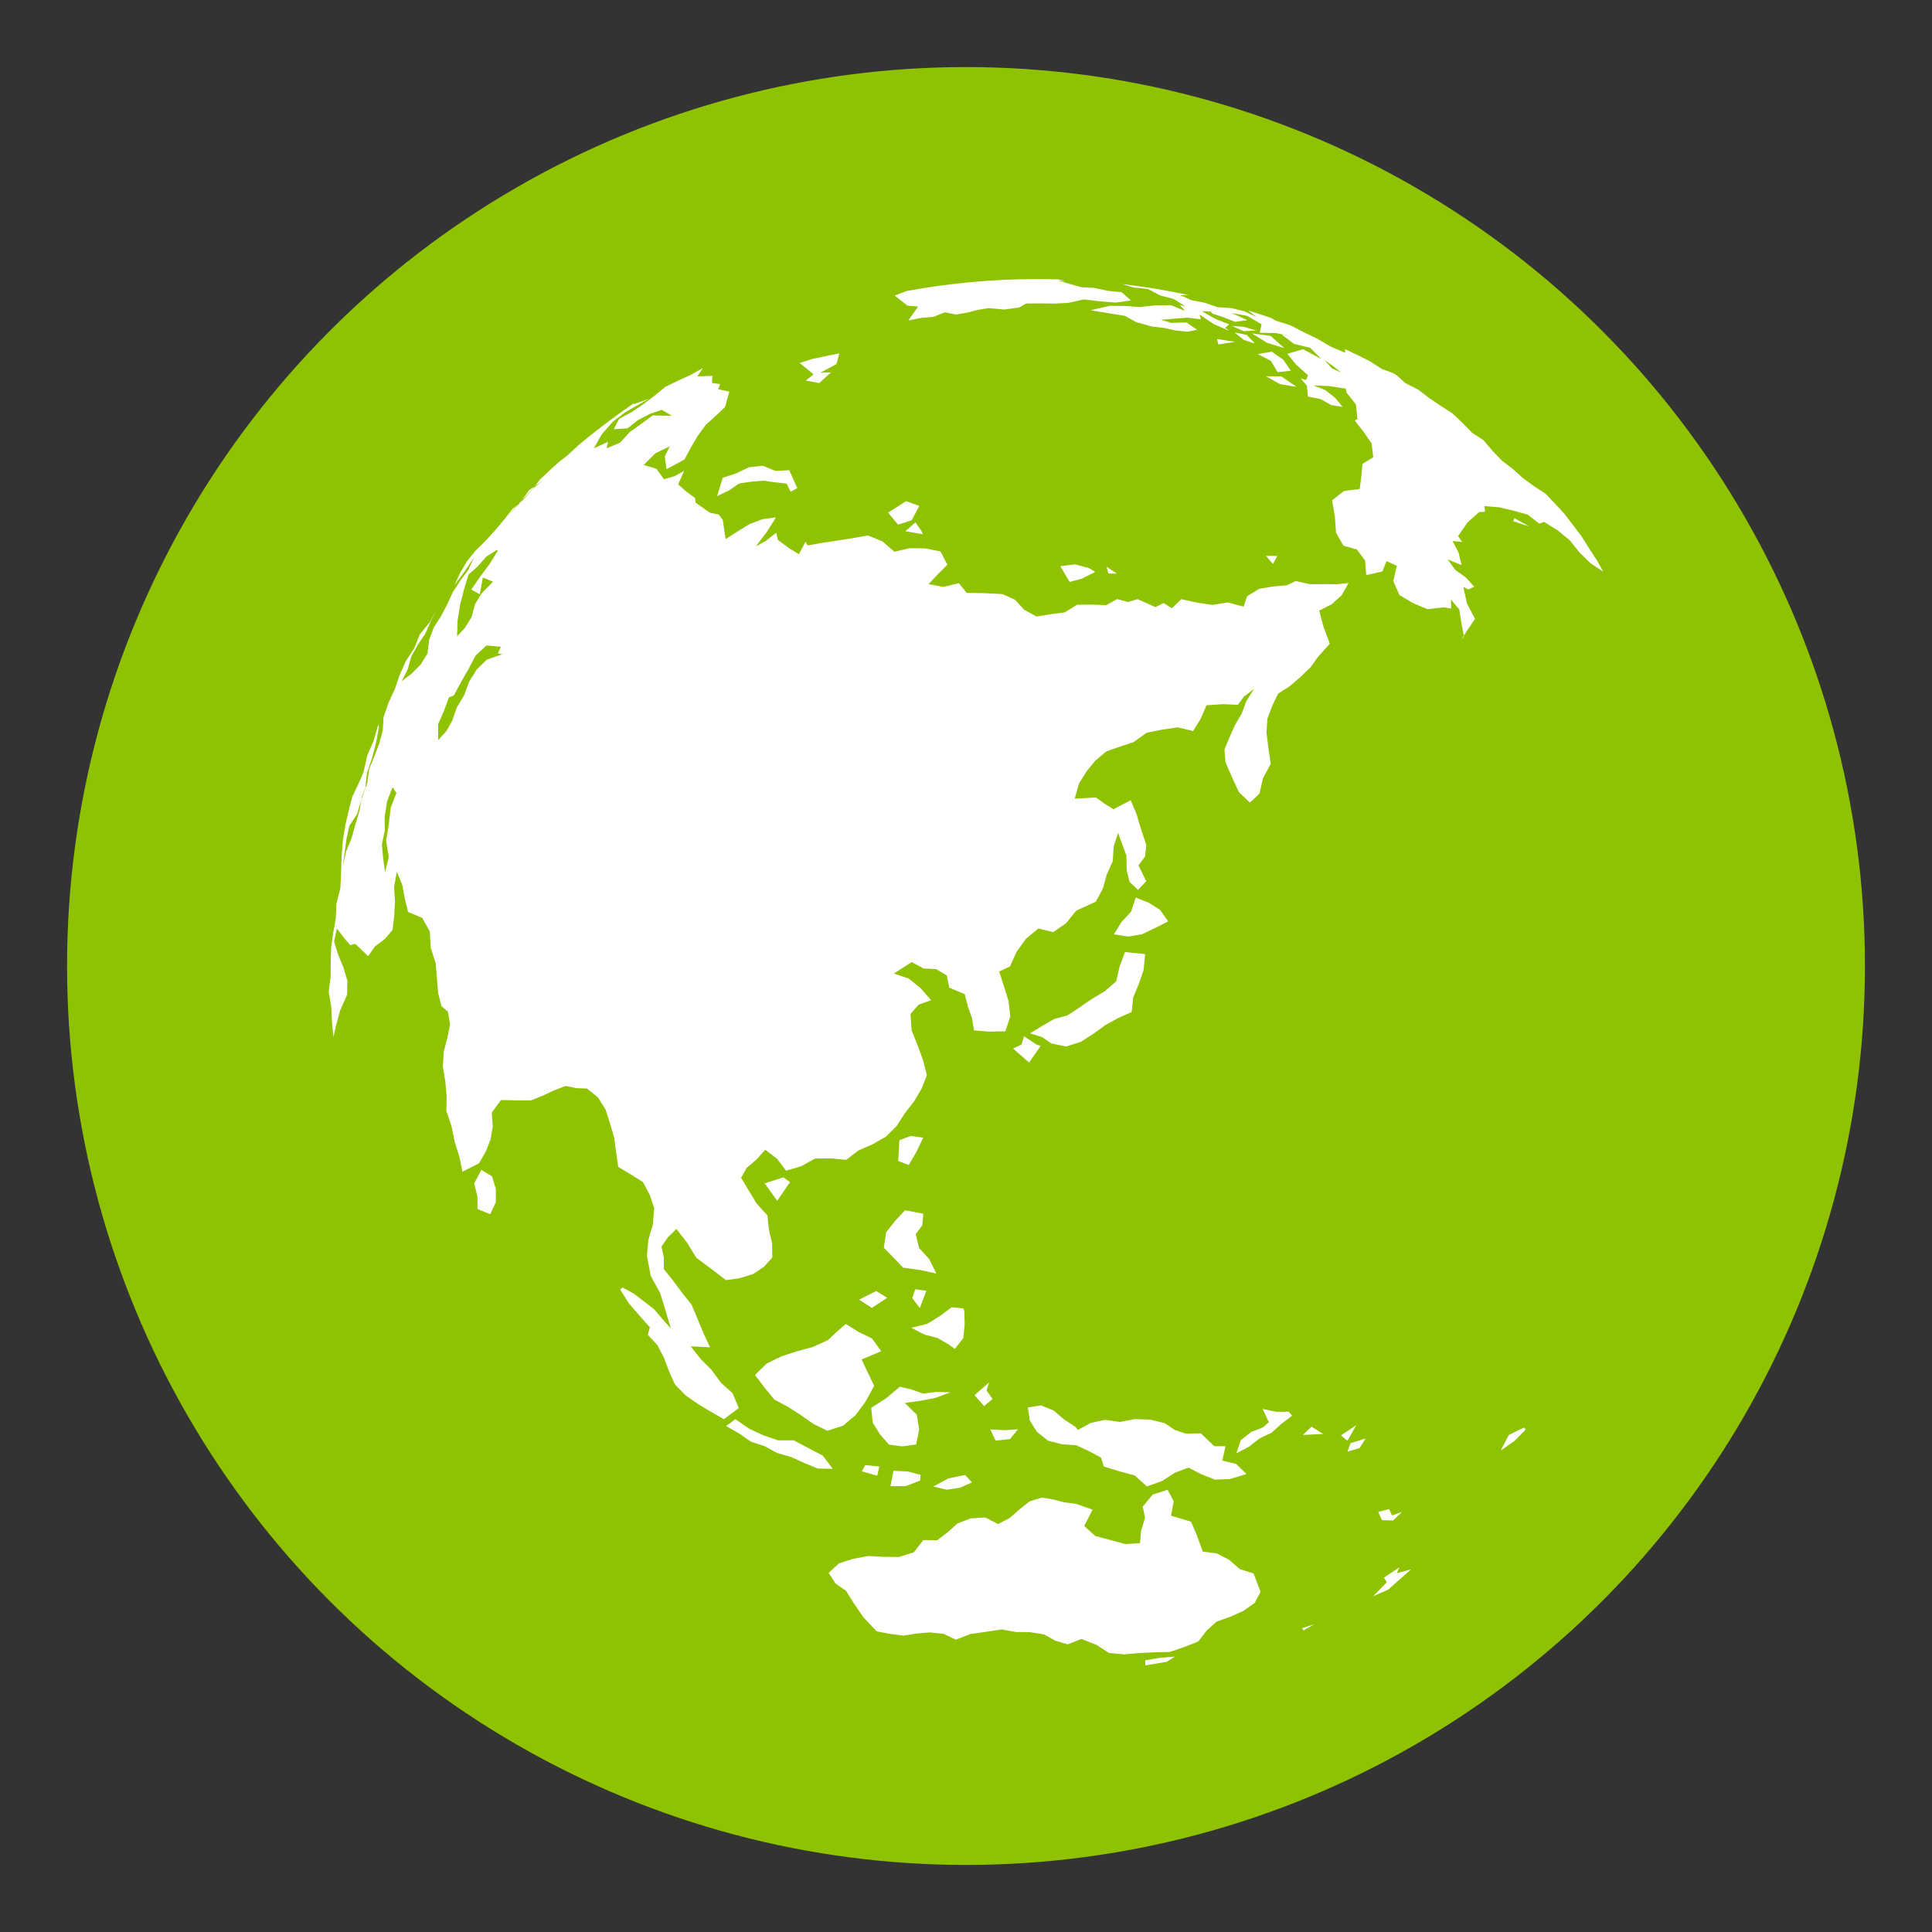
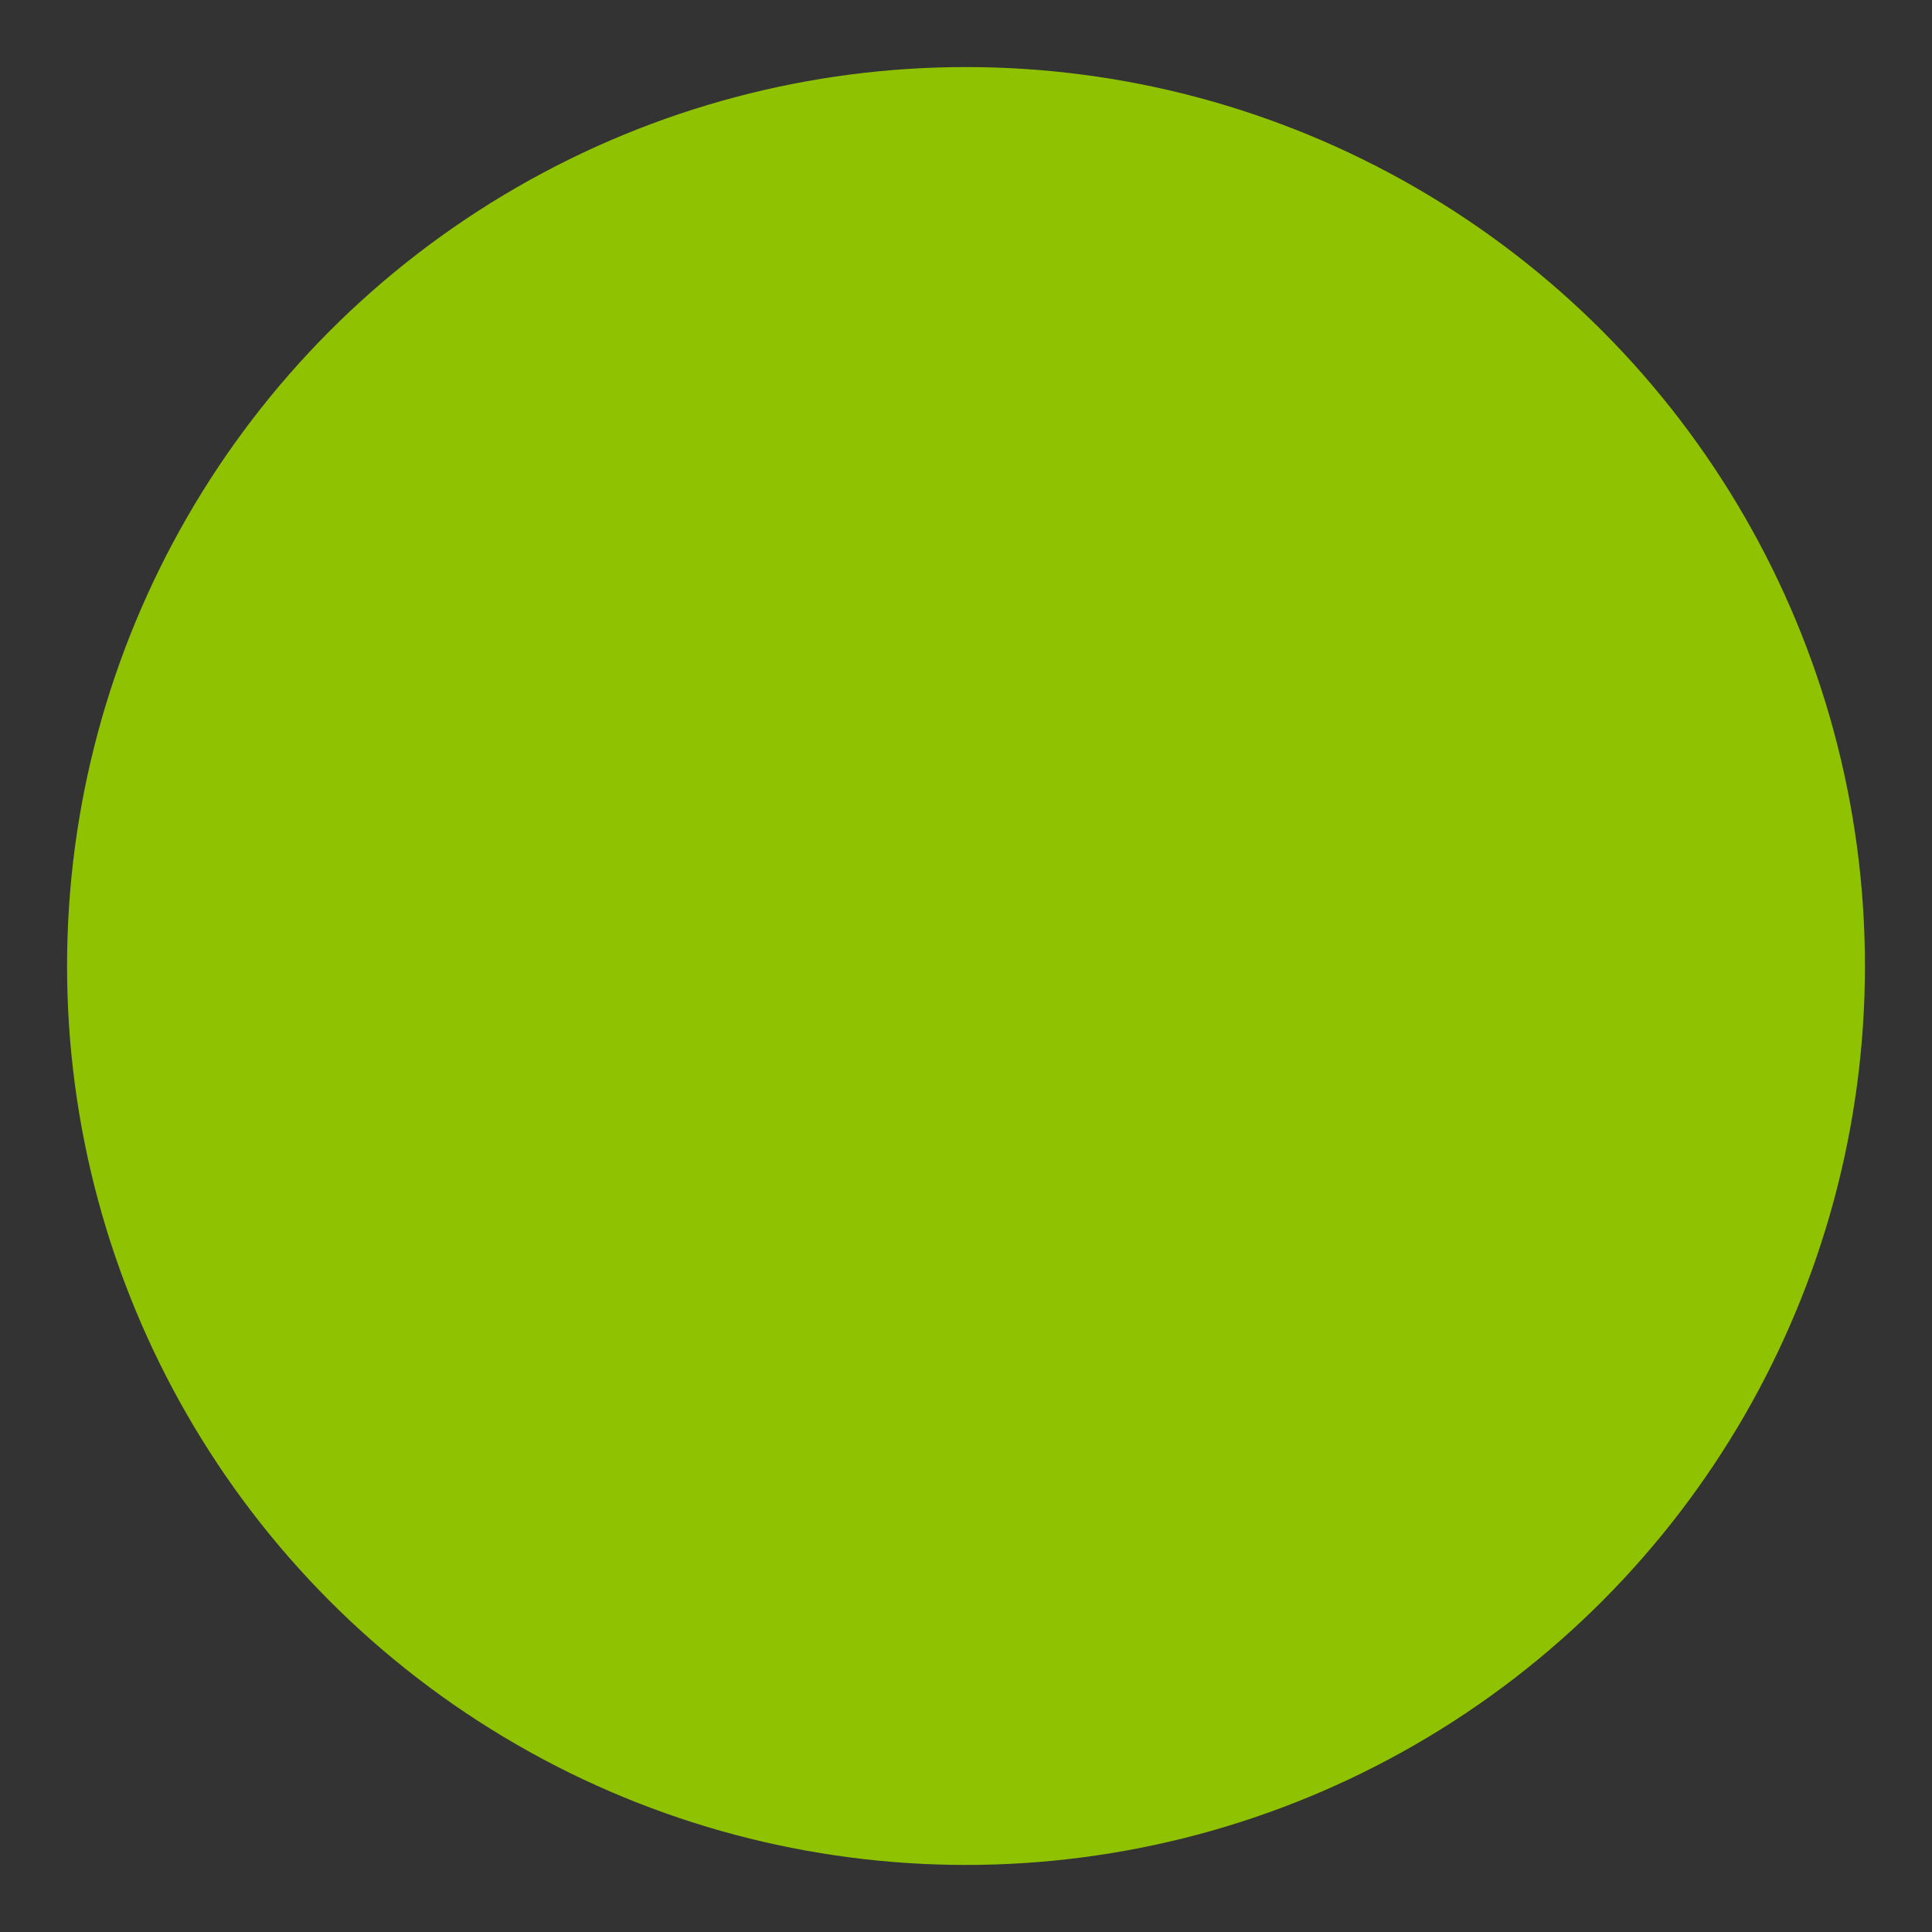
<svg xmlns="http://www.w3.org/2000/svg" version="1.1" id="Layer_1" x="0px" y="0px" width="100px" height="100px" viewBox="-35.25 -31.25 100 100" enable-background="new -35.25 -31.25 100 100" xml:space="preserve">
  <rect x="-35.25" y="-31.25" width="100" height="100" fill="#333333" stroke="none" />
  <g>
    <circle fill="#8FC200" cx="14.75" cy="18.75" r="46.529" />
    <g>
-       <path fill="#FFFFFF" d="M1.87-5.573l0.621-0.295L3-6.224l0.633-0.095l0.636-0.05l0.585,0.082l0.614,0.069l0.205,0.422l0.345-0.187    L5.601-6.913L4.889-6.876L4.233-7.144L3.518-7.065L2.871-6.756l-0.714,0.24L1.87-5.573z M30.577-13.047l-0.731,0.122l0.679,0.349    l0.351,0.588l0.687-0.073l-0.389-0.57L30.577-13.047z M31.863-11.23l-0.794-0.54l-0.796-0.005l0.735,0.41L31.863-11.23z     M22.026-1.914l0.096,0.349l0.445,0.005L22.026-1.914z M29.55-13.994l0.782,0.489l0.895,0.271l-0.712-0.631L29.55-13.994z     M30.638-2.056l0.225-0.416l-0.589-0.009L30.638-2.056z M28.649-14.042l0.479,0.385l0.58,0.188l-0.432-0.45L28.649-14.042z     M27.813-13.42l0.873-0.136l-0.944-0.146L27.813-13.42z M34.946,42.52l-0.784,0.523l0.33,0.285L34.946,42.52z M28.519-14.379    l0.594,0.268l0.672-0.031l-0.644-0.189L28.519-14.379z M-10.333,29.298L-10.704,30l0.166,0.682l0.001,0.645l0.659,0.27    l0.292-0.613l0.002-0.698l-0.199-0.647L-10.333,29.298z M34.491,43.889l0.633-0.189l0.308-0.49l-0.776,0.234L34.491,43.889z     M34.198-0.444l0.354-0.632l-0.613,0.067l-0.601-0.006l-0.774,0.006l-0.746-0.167l-0.461,0.22l-0.723,0.064l-0.708,0.118    L29.3-0.389l-0.179,0.54l-0.809-0.22l-0.812,0.13l-0.812-0.122l-0.794-0.175l-0.489,0.47l-0.424-0.268l-0.431,0.207L23.632-0.24    l-0.495,0.151L22.575-0.24l-0.572,0.312l-0.758-0.029l-0.747,0.01l-0.642,0.395l-0.738,0.098l-0.723,0.113l-0.629-0.345    l-0.48-0.522L16.646-0.5L15.72-0.548l-0.934-0.015l-0.402-0.5l-0.807,0.192L12.81-1.016l0.482-0.509l0.495-0.496l-0.358-0.687    l-0.801-0.158l-0.796-0.01l-0.786,0.183l-0.621-0.535L9.673-3.534l-0.676,0.12L8.178-3.283L7.354-3.161L6.553-3.018L6.445-3.213    L6.101-2.565l-0.52-0.317L5.012-3.306l-0.086-0.37L4.412-3.269L3.871-2.966l0.55-0.724L4.92-4.473L4.219-4.376L3.543-4.124    l-0.61,0.377L2.306-3.343l-0.146-1L1.948-4.62L1.492-4.714L0.753-5.233L0.727-5.469L0.261-5.817L-0.15-6.181l0.316-0.704    L-0.33-6.603l-0.551,0.157l-0.4-0.545l-0.652-0.191l0.604-0.606l0.744-0.359L-0.843-7.62l0.094,0.656l0.931-0.508l0.325-0.611    l0.354-0.602l0.411-0.564l0.519-0.471l0.488-0.463L2.5-10.979l-0.578-0.126l0.101-0.262l-0.422-0.059l0.02-0.372l-0.778,0.032    l0.293-0.438l-0.629,0.357l-0.661,0.3l-0.659,0.319l-0.562,0.463l-0.578,0.438l-0.601,0.406l-0.649,0.351l-0.278,0.537    l0.712-0.045l0.55-0.434l0.618-0.319L-1-10.037l0.531,0.31L-1.466-9.75l-0.608,0.451l-0.592,0.421l-0.492,0.542l-0.694,0.291    l0.075-0.336l-0.734,0.336l0.405-0.719l0.563-0.647l0.676-0.514l0.619-0.352l0.593-0.33l-0.809,0.285l0.076-0.092    C-3-9.997-3.597-9.562-4.183-9.112l-0.05,0.052l-0.078,0.046C-4.649-8.75-4.982-8.482-5.312-8.208L-5.37-8.147l-0.539,0.493    l-0.393,0.299C-6.64-7.051-6.972-6.745-7.3-6.431l-0.206,0.272l-0.068,0.075l0.408-0.288l-0.525,0.44l-0.467,0.549l-0.16,0.134    l-0.058,0.079l-0.62,0.658l0.503-0.573l0.083-0.088l-0.301,0.253L-9.16-4.351L-9.622-3.8l-0.481,0.529l-0.516,0.504l-0.386,0.476    c-0.027,0.035-0.054,0.071-0.083,0.106l-0.354,0.599l-0.275,0.61l0.505-0.681l0.496-0.737l-0.294,0.639l-0.417,0.561l-0.38,0.583    l-0.291,0.636l-0.323,0.612l-0.371,0.586l-0.246,0.645l-0.081,0.696l-0.356,0.582l-0.476,0.476l-0.51,0.388l0.312-0.611    l0.189-0.678l0.342-0.605l0.389-0.581l0.275-0.636l0.295-0.578l-0.358,0.648l-0.502,0.61l-0.293,0.73l-0.431,0.656l-0.318,0.716    l-0.254,0.741l-0.328,0.709l-0.255,0.735l-0.042,0.688l-0.178,0.667l-0.243,0.643l-0.281,0.688l-0.099,0.74l-0.1,0.249    l-0.004,0.036l-0.201,0.584l-0.098,0.556l-0.211,0.708l-0.202,0.711l-0.28,0.688l-0.177,0.778l0.105-0.741l0.092-0.688    l0.149-0.682l0.395-0.592l0.202-0.665l0.024-0.074l0.031-0.177l0.174-0.443l0.087-0.785l0.263-0.779l0.208-0.792l0.149-0.807    l-0.038-0.119l-0.239,0.835l-0.341,0.792l-0.185,0.848l-0.282,0.634l-0.298,0.625l-0.174,0.667l-0.182,0.791l-0.133,0.806    l-0.062,0.809l-0.027,0.829l-0.038,0.829l-0.204,0.809l-0.032,0.763l-0.137,0.752L-18.11,17.8l-0.021,0.766l-0.009,0.763    l-0.097,0.76l0.132,0.758l0.035,0.756l0.079,0.834l0.118-0.548l0.232-0.851l0.356-0.8l0.017-0.72l-0.203-0.687l-0.274-0.658    l-0.213-0.69l0.143-0.676l0.321,0.424l0.368,0.441l0.265-0.067l0.669,0.638l0.342-0.499l0.512-0.384l0.404-0.471l0.087-0.723    l0.042-0.752l-0.047-0.754l0.142-0.79l0.289,0.704l0.125,0.699l0.168,0.68l0.733,0.308l0.392,0.699l0.046,0.839l0.26,0.814    l0.069,0.86l0.06,0.695l0.173,0.668l0.328,0.274l0.112,0.679l-0.142,0.689l-0.182,0.695l-0.049,0.774l0.127,0.771l0.069,0.771    l-0.015,0.764l0.266,0.782l0.164,0.808l0.246,0.787l0.159,0.768l0.86-0.441l0.346-0.602l0.25-0.633l0.111-0.683l-0.054-0.697    l0.479-0.654l0.803,0.016l0.754-0.001l0.586-0.232l0.602-0.285l0.603-0.228l0.553,0.115l0.551,0.021l0.564,0.449l0.401,0.641    l0.229,0.721l0.211,0.723l0.103,0.745l0.111,0.777l0.646,0.388l0.631,0.392l0.346,0.653l0.238,0.695l-0.067,0.842l-0.235,0.805    l-0.074,0.822l0.195,1.043l0.48,0.867l0.2,0.635l0.187,0.633l0.179,0.59l-0.422-0.473l-0.443-0.52l-0.54-0.42l-0.543-0.412    l-0.564-0.303L-3.148,35.5l0.444,0.705l0.538,0.625l0.551,0.619l-0.103,0.391l0.495,0.535l0.346,0.668l0.265,0.705l0.302,0.668    l0.553,0.562l0.649,0.451l0.679,0.408l0.643,0.369l0.775-0.574l-0.324-0.775l-0.605-0.545l-0.478-0.654l-0.56-0.562l-0.521-0.66    l1.001,0.051l-0.35-0.756L0.854,37.01L0.55,36.287L0.062,35.67l-0.464-0.621l-0.492-0.621l0.006-0.594l-0.124-0.561l0.334-0.484    l0.44-0.428l0.554,0.715L0.79,33.85l0.767,0.57l0.766,0.592l0.718-0.105l0.7-0.217l0.548-0.369l0.434-0.48l-0.008-0.738    l-0.169-0.721L4.471,31.66l-0.549-0.605l-0.421-0.686L3.11,29.709l0.292-0.517l0.491-0.414l0.466-0.515l0.619,0.47l0.458,0.615    l0.796-0.24l0.707-0.392l0.806-0.009l0.805,0.079l0.64-0.493l0.722-0.314l0.69-0.392l0.557-0.551l0.415-0.65l0.481-0.618    l0.396-0.668l0.276-0.699l-0.203-0.784l-0.285-0.777l-0.308-0.778l-0.052-0.828l0.416-0.483l0.65-0.23l-0.538-0.617l-0.615-0.501    l-0.775-0.264l0.923-0.593l0.615,0.335l0.654,0.032l0.543,0.323l0.134,0.634l0.801,0.338l0.151,0.617l0.219,0.612l0.111,0.648    l0.81,0.062l0.809-0.017l0.256-0.772l-0.093-0.807l-0.237-0.761l-0.245-0.753l0.561-0.269l0.341-0.754l0.484-0.672l0.641-0.53    l0.773,0.185l0.661-0.462l0.53-0.651l1.007-0.463l0.368-0.669l0.2-0.73l0.313-0.695l0.047-0.764l0.229-0.709l0.212,0.592    l0.215,0.583l0.021,0.788l0.148,0.584l0.434,0.411l0.426-0.45l-0.401-0.821l0.34-0.456l0.067-0.581l-0.282-0.869L23.57,10.87    l-0.293-0.699l-0.896,0.465l-0.476-0.301l-0.433-0.309l-1.096,0.062l0.218-0.776l0.392-0.63l0.463-0.566l0.568-0.477l0.701-0.244    l0.697-0.229l0.692-0.493l0.784-0.156l0.816-0.12l0.798,0.192l0.388-0.63l0.307-0.704l0.823-0.057l0.801,0.032L29.141,4.8    l0.52-0.393l-0.401,0.634l-0.243,0.651l-0.349,0.592l-0.274,0.62l-0.267,0.638l0.055,0.665l0.337,0.77l0.354,0.771l0.572,0.544    l0.493-0.462l0.185-0.806l0.4-0.736l-0.12-0.806l-0.099-0.812l0.046-0.718l0.25-0.67l0.308-0.632l0.593-0.378l0.554-0.477    l0.515-0.489l0.402-0.562l0.61-0.675l-0.315-0.835l-0.235-0.878l0.646-0.331L34.198-0.444z M-15.026,10.553l-0.1,0.857    l-0.139,0.859l0.137,0.853l-0.193,0.771l-0.098-0.721l-0.065-0.716l0.151-0.707l-0.006-0.729l0.125-0.796l0.283-0.731l0.199,0.298    L-15.026,10.553z M-11.572,0.91l0.13-0.82l0.204-0.811l0.235-0.783l0.478-0.43l0.44-0.499l0.563-0.358l0.033,0.057l-0.411,0.664    l-0.481,0.646l-0.472,0.688l0.434,0.247l0.163-0.87l0.522,0.219l-0.601,0.616l-0.332,0.561l-0.17,0.646l-0.35,0.563l-0.403,0.438    L-11.572,0.91z M-10.057,2.897l-0.521,0.509l-0.391,0.629l-0.253,0.697l-0.383,0.631l-0.241,0.696l-0.293,0.525l-0.43,0.467    l-0.006-0.81l0.302-0.697l0.255-0.692l0.262-0.112l0.374-0.695l0.387-0.677l0.362-0.686l0.566-0.526l0.744,0.075l-0.164,0.338    l0.236,0.043L-10.057,2.897z M-7.574-6.083l-0.28,0.197c-0.003,0.003-0.004,0.005-0.008,0.009l-0.395,0.543l0.265-0.279    L-7.574-6.083z M8.498-15.454H8.5c-0.237,0.065-0.472,0.134-0.706,0.203l0.021-0.002L8.498-15.454z M12.272-15.383l-0.507,0.721    l0.655-0.132l0.637-0.053l0.593-0.236l0.591,0.112l0.593-0.102l0.529-0.141l0.565-0.088l0.784,0.073l0.785-0.103l0.367-0.209    l0.735-0.005l0.729,0.008l0.717-0.035l0.81-0.18l0.827,0.101l0.822,0.063l0.782-0.11l-0.486-0.428l-0.712-0.069l-0.702-0.154    l-0.641-0.03l-0.606-0.166l-0.603-0.188l0.358,0.022l-0.367-0.078c-0.357-0.009-0.713-0.016-1.072-0.016    c-2.318,0-4.584,0.214-6.784,0.62l-0.612,0.235l0.657,0.518L12.272-15.383z M-8.257-5.334L-8.41-5.172l0.092-0.076L-8.257-5.334z     M19.634-1.942l0.479,0.812l0.633-0.167l0.694-0.349l-0.32-0.198L20.401-2.04L19.634-1.942z M6.457-11.552l0.695,0.131l0.61-0.554    l-0.548,0.018l0.834-0.452l0.144-0.55L7.48-12.813l-0.676,0.14l-0.666,0.211l0.724,0.588L6.457-11.552z M11.938-4.322l0.394-0.742    l-0.68-0.246l-0.938,0.592l0.522,0.624L11.938-4.322z M11.612-3.755l0.899,0.159L12.45-3.757l-0.318-0.454L11.612-3.755z     M9.216,36.02l0.659,0.426l0.797-0.523l-0.567-0.35L9.216,36.02z M14.447,45.75l0.615-0.271l-0.36-0.383l-0.865,0.176l-0.779,0.42    l0.701,0.166L14.447,45.75z M9.361,44.908l0.795,0.223l0.106-0.475l-0.729-0.072L9.361,44.908z M28.913,49.961l-0.544-0.475    l-0.637-0.332l-0.729-0.096l-0.284-0.795l-0.32-0.75l-1.038-0.312l0.142-0.742l-0.315-0.598l-0.768,0.244l-0.522,0.625    l0.119,0.584l-0.205,0.67l-0.06,0.641l-0.755,0.045l-0.779-0.209l-0.777-0.209l-0.571-0.514l0.43-0.848l-0.303-0.109l-0.574-0.197    l-0.589-0.074l-0.569-0.146l-0.582-0.102l-0.652,0.203L17.5,46.891l-0.503,0.439l-0.59,0.303l-0.664-0.34l-0.755,0.047    l-0.68,0.264l-0.497,0.445l-0.551,0.422l-0.721-0.008L12.047,49.1l-0.768,0.24l-0.798-0.008l-0.794-0.045l-0.785,0.15    l-0.733,0.236l-0.527,0.49l0.354,0.549l0.548,0.379l0.372,0.602l0.528,0.773l0.684,0.723l0.686,0.129l0.69,0.092l0.69-0.109    l0.695-0.059l0.7,0.074l0.637,0.305l0.745-0.295l0.809-0.113l0.817-0.123l0.729,0.131l0.735,0.008l0.729,0.117l0.579,0.326    l0.643,0.188l0.713-0.279l0.768,0.303l0.658,0.424l0.784,0.07l0.789-0.066l0.788-0.039l0.786-0.018l0.743-0.252l0.731-0.289    l0.427-0.555l0.519-0.473l0.705-0.248l0.679-0.305l0.596-0.42l0.296-0.576l-0.357-0.941L28.913,49.961z M14.612,36.473l-0.6-0.062    l-0.617,0.463l-0.66,0.4l-0.82,0.201l0.688,0.355l0.671,0.174l0.569,0.326l0.327,0.242l0.442-0.561l0.07-0.715l-0.019-0.686    L14.612,36.473z M12.183,28.372l0.355-0.739l-0.648-0.085l-0.587,0.217l-0.062,1.078l0.547,0.207L12.183,28.372z M24.024,54.688    l0.007,0.262l1.119-0.188l0.41-0.266l-0.758,0.059L24.024,54.688z M12.127,35.477l-0.16,0.461l0.392,0.514l0.34-0.889    L12.127,35.477z M10.614,32.535l-0.117,0.797L11,33.848l0.497,0.516l0.884,0.123l0.835,0.18l-0.369-0.746l-0.524-0.574    l-0.178-0.719l0.342-0.453l0.055-0.605l-0.947-0.176l-0.492,0.523L10.614,32.535z M43.08-4.274l0.834,0.281l-0.781-0.437    L43.08-4.274z M40.526,1.695l-0.009-0.041l-0.127,0.191L40.526,1.695z M32.184,43.023l1.056-0.051l-0.604-0.377L32.184,43.023z     M37.316,47.006l-0.516,0.184l-0.151-0.332l-0.562,0.15l0.193,0.426l0.574,0.018L37.316,47.006z M37.182,49.873l-0.796,0.531    l0.144,0.246l-0.709,0.723l0.779-0.342l0.579-0.514l0.612-0.535l-0.742,0.197L37.182,49.873z M42.846,43.023l-0.417,0.805    l0.704-0.488l0.584-0.596l-0.083-0.105L42.846,43.023z M47.394-2.268l-0.401-0.611L46.602-3.5l-0.442-0.585l-0.444-0.58    l-0.481-0.519l-0.491-0.516l-0.597-0.387l-0.57-0.42l-0.526-0.472l-0.563-0.43l-0.49-0.51L41.54-8.464l-0.598-0.389l-0.493-0.506    l-0.524-0.497l-0.609-0.391l-0.595-0.405l-0.573-0.436l-0.645-0.326l-0.477-0.426c-0.061-0.035-0.123-0.07-0.185-0.106    l-0.572-0.208l-0.607-0.396l-0.645-0.323l-0.651-0.304l0.009,0.185l-0.736-0.311l-0.685-0.402l-0.712-0.344l-0.702-0.365    l-0.751-0.238l-0.254-0.144c-0.386-0.132-0.775-0.26-1.168-0.381l0.417,0.336l-0.644-0.306l-0.678-0.159l-0.698-0.046    l-0.657-0.228l-0.683-0.13l-0.585-0.263l0.436-0.006c-1.135-0.243-2.288-0.434-3.457-0.57l0.627,0.183l0.72,0.073l0.638,0.335    l0.697,0.183l0.604,0.38l-0.289-0.074l0.272,0.312l-0.714-0.292l-0.815,0.004l-0.79,0.086l-0.79-0.053L22.2-15.423l-0.996,0.23    l1.123,0.188l0.65,0.103l0.581,0.325l0.847,0.233l0.604,0.068l0.588,0.131l0.61,0.065l0.508-0.099l-0.557-0.383l-0.789,0.027    l-0.531-0.165l0.653-0.049l0.701-0.059l0.719,0.083l-0.072-0.242l0.755,0.5l0.779,0.339l-0.207-0.157l0.206-0.175l-0.714-0.283    l-0.701-0.399l0.466,0.024l0.071,0.099l0.584,0.188l0.595,0.241l0.639-0.09l-0.81-0.365l0.794,0.141l0.755,0.443l-0.1,0.435    l0.817,0.015l0.801,0.151l-0.48-0.074l0.64,0.482l0.837,0.208l0.57,0.572l-0.942-0.503l-0.815,0.239l0.468,0.566l0.607,0.545    l-0.103,0.247l-0.278-0.082l0.318,0.369l0.057,0.565l0.656,0.134l0.558,0.313l0.586,0.09l-0.393-0.47l-0.508-0.401L32.732-11.3    l0.859,0.038l0.822,0.132l0.025,0.194l0.493,0.615l0.082,0.764l-0.14,0.072l0.452,0.582l0.422,0.607l0.082,0.716l-0.558,0.338    L35.21-6.573L35.127-5.94l-0.822,0.108l-0.609,0.482l0.146,0.826l0.062,0.847l0.381,0.673l0.696,0.194l0.425,0.572l0.06,0.758    l0.836-0.189l0.212-0.537l0.538,0.245l-0.185,0.782l0.316,0.728l0.697,0.412l0.76,0.321l0.816-0.096l0.405,0.062l-0.009-0.462    l0.431,0.508l0.108,0.7l0.125,0.659l0.208-0.317l0.373-0.552l-0.416-0.796l-0.188-0.862l0.271,0.137l0.291-0.148l-0.432-0.473    l-0.549-0.396l-0.385-0.539L40.402-2l-0.163-0.663l-0.307-0.585L40.428-3.2l-0.205-0.302l0.472-0.691l0.616-0.552l0.307-0.016    L41.58-5.053l0.774,0.062l0.744,0.175l0.729,0.205l0.597,0.466l0.245-0.091l0.693,0.427l0.632,0.516l0.511,0.636l0.579,0.568    l0.652,0.429L47.394-2.268z M33.69-12.188l-0.388-0.424l0.476,0.329l0.384,0.317L33.69-12.188z M17.62,22.82l-0.438,0.2    l0.836,0.727l0.596-0.86l-0.237-0.085l-0.626-0.416L17.62,22.82z M21.239,20.473l-0.653,0.447l-0.588,0.389l-0.683,0.185    l-0.614,0.353l-0.64,0.39l0.627,0.19l0.479,0.331l0.763,0.16l0.749-0.238l0.659-0.415l0.623-0.457l0.673-0.368l0.692-0.31    l0.079-0.754l0.293-0.704l0.246-0.718l0.078-0.821l-1.042-0.104l-0.282,0.757l-0.172,0.756l-0.594,0.513L21.239,20.473z     M16.007,42.738l0.275,0.582l0.747-0.088l0.412-0.5l-0.69,0.043L16.007,42.738z M32.218,53.143l0.541-0.316l-0.611,0.197    L32.218,53.143z M24.202,15.47l-0.668-0.263l-0.236,0.724l-0.496,0.539l-0.399,0.642l0.739,0.114l0.719-0.119l0.652-0.313    l0.703-0.353l-0.428-0.601L24.202,15.47z M15.19,40.965l0.499,0.564l0.435-0.369l-0.309-0.438l0.128-0.416L15.19,40.965z     M5.297,29.689L4.33,30l0.648,0.905l0.663-0.969L5.297,29.689z M27.602,43.605l-0.696-0.666l-0.777,0.018l-0.585-0.199    l-0.502-0.342l-0.765-0.189l-0.784-0.027l-0.775,0.15l-0.765-0.109l-0.734,0.158l-0.681,0.365l-0.11-0.152l-0.603-0.393    l-0.533-0.457l-0.66-0.27L17.952,41.6l0.101,0.68l0.365,0.582l0.578,0.455l0.716,0.186l0.739,0.051l0.671,0.309l0.616,0.332    l0.144,0.459l0.799,0.248l0.797,0.215l0.637,0.57l0.785-0.281l0.662-0.426l0.7-0.266l0.657,0.338l0.716,0.283l0.773-0.031    l0.86-0.26l-0.535-0.521l-0.717-0.174l0.167-0.744L27.602,43.605z M7.33,44.086l-0.747-0.387l-0.748-0.398H5.028l-0.753-0.254    l-0.739-0.342l-0.725-0.498l-0.479,0.354l0.694,0.396l0.597,0.418l0.694,0.223l0.657,0.357L5.7,44.164l0.673,0.307l0.696,0.289    l0.791,0.018L7.33,44.086z M10.995,44.879l-0.155,0.797l0.784-0.006l0.752-0.283l0.024-0.299l-0.655-0.174L10.995,44.879z     M3.828,39.92l0.495,0.652l0.505,0.617l0.706,0.377l0.664,0.428l0.653,0.459l0.73,0.354l0.808-0.264l0.643-0.545l0.5-0.672    l0.466-0.844l-0.319-0.666l-0.331-0.697l1.014-0.432l-0.48-0.66l-0.694-0.336L8.53,37.277l-0.485,0.42l-0.438,0.416l-0.78,0.355    l-0.842,0.23l-0.786,0.256l-0.764,0.371L3.828,39.92z M13.948,40.814l-0.73-0.018l-0.697,0.086l-0.572-0.209l-0.624-0.146    l-0.701,0.59l-0.781,0.504l0.078,0.762l0.374,0.607l0.466,0.533l0.7,0.092l0.708-0.102l0.158-0.781l-0.124-0.756l-0.622-0.611    l0.768-0.104l0.817-0.154L13.948,40.814z M30.822,41.826l-0.716-0.148l0.317,0.682l-0.292,0.266l-0.625,0.246l-0.535,0.422    l-0.227,0.68l0.664-0.35l0.539-0.424l0.618-0.291l0.509-0.457l0.557-0.43l-0.18-0.203L30.822,41.826z" />
-     </g>
+       </g>
  </g>
</svg>